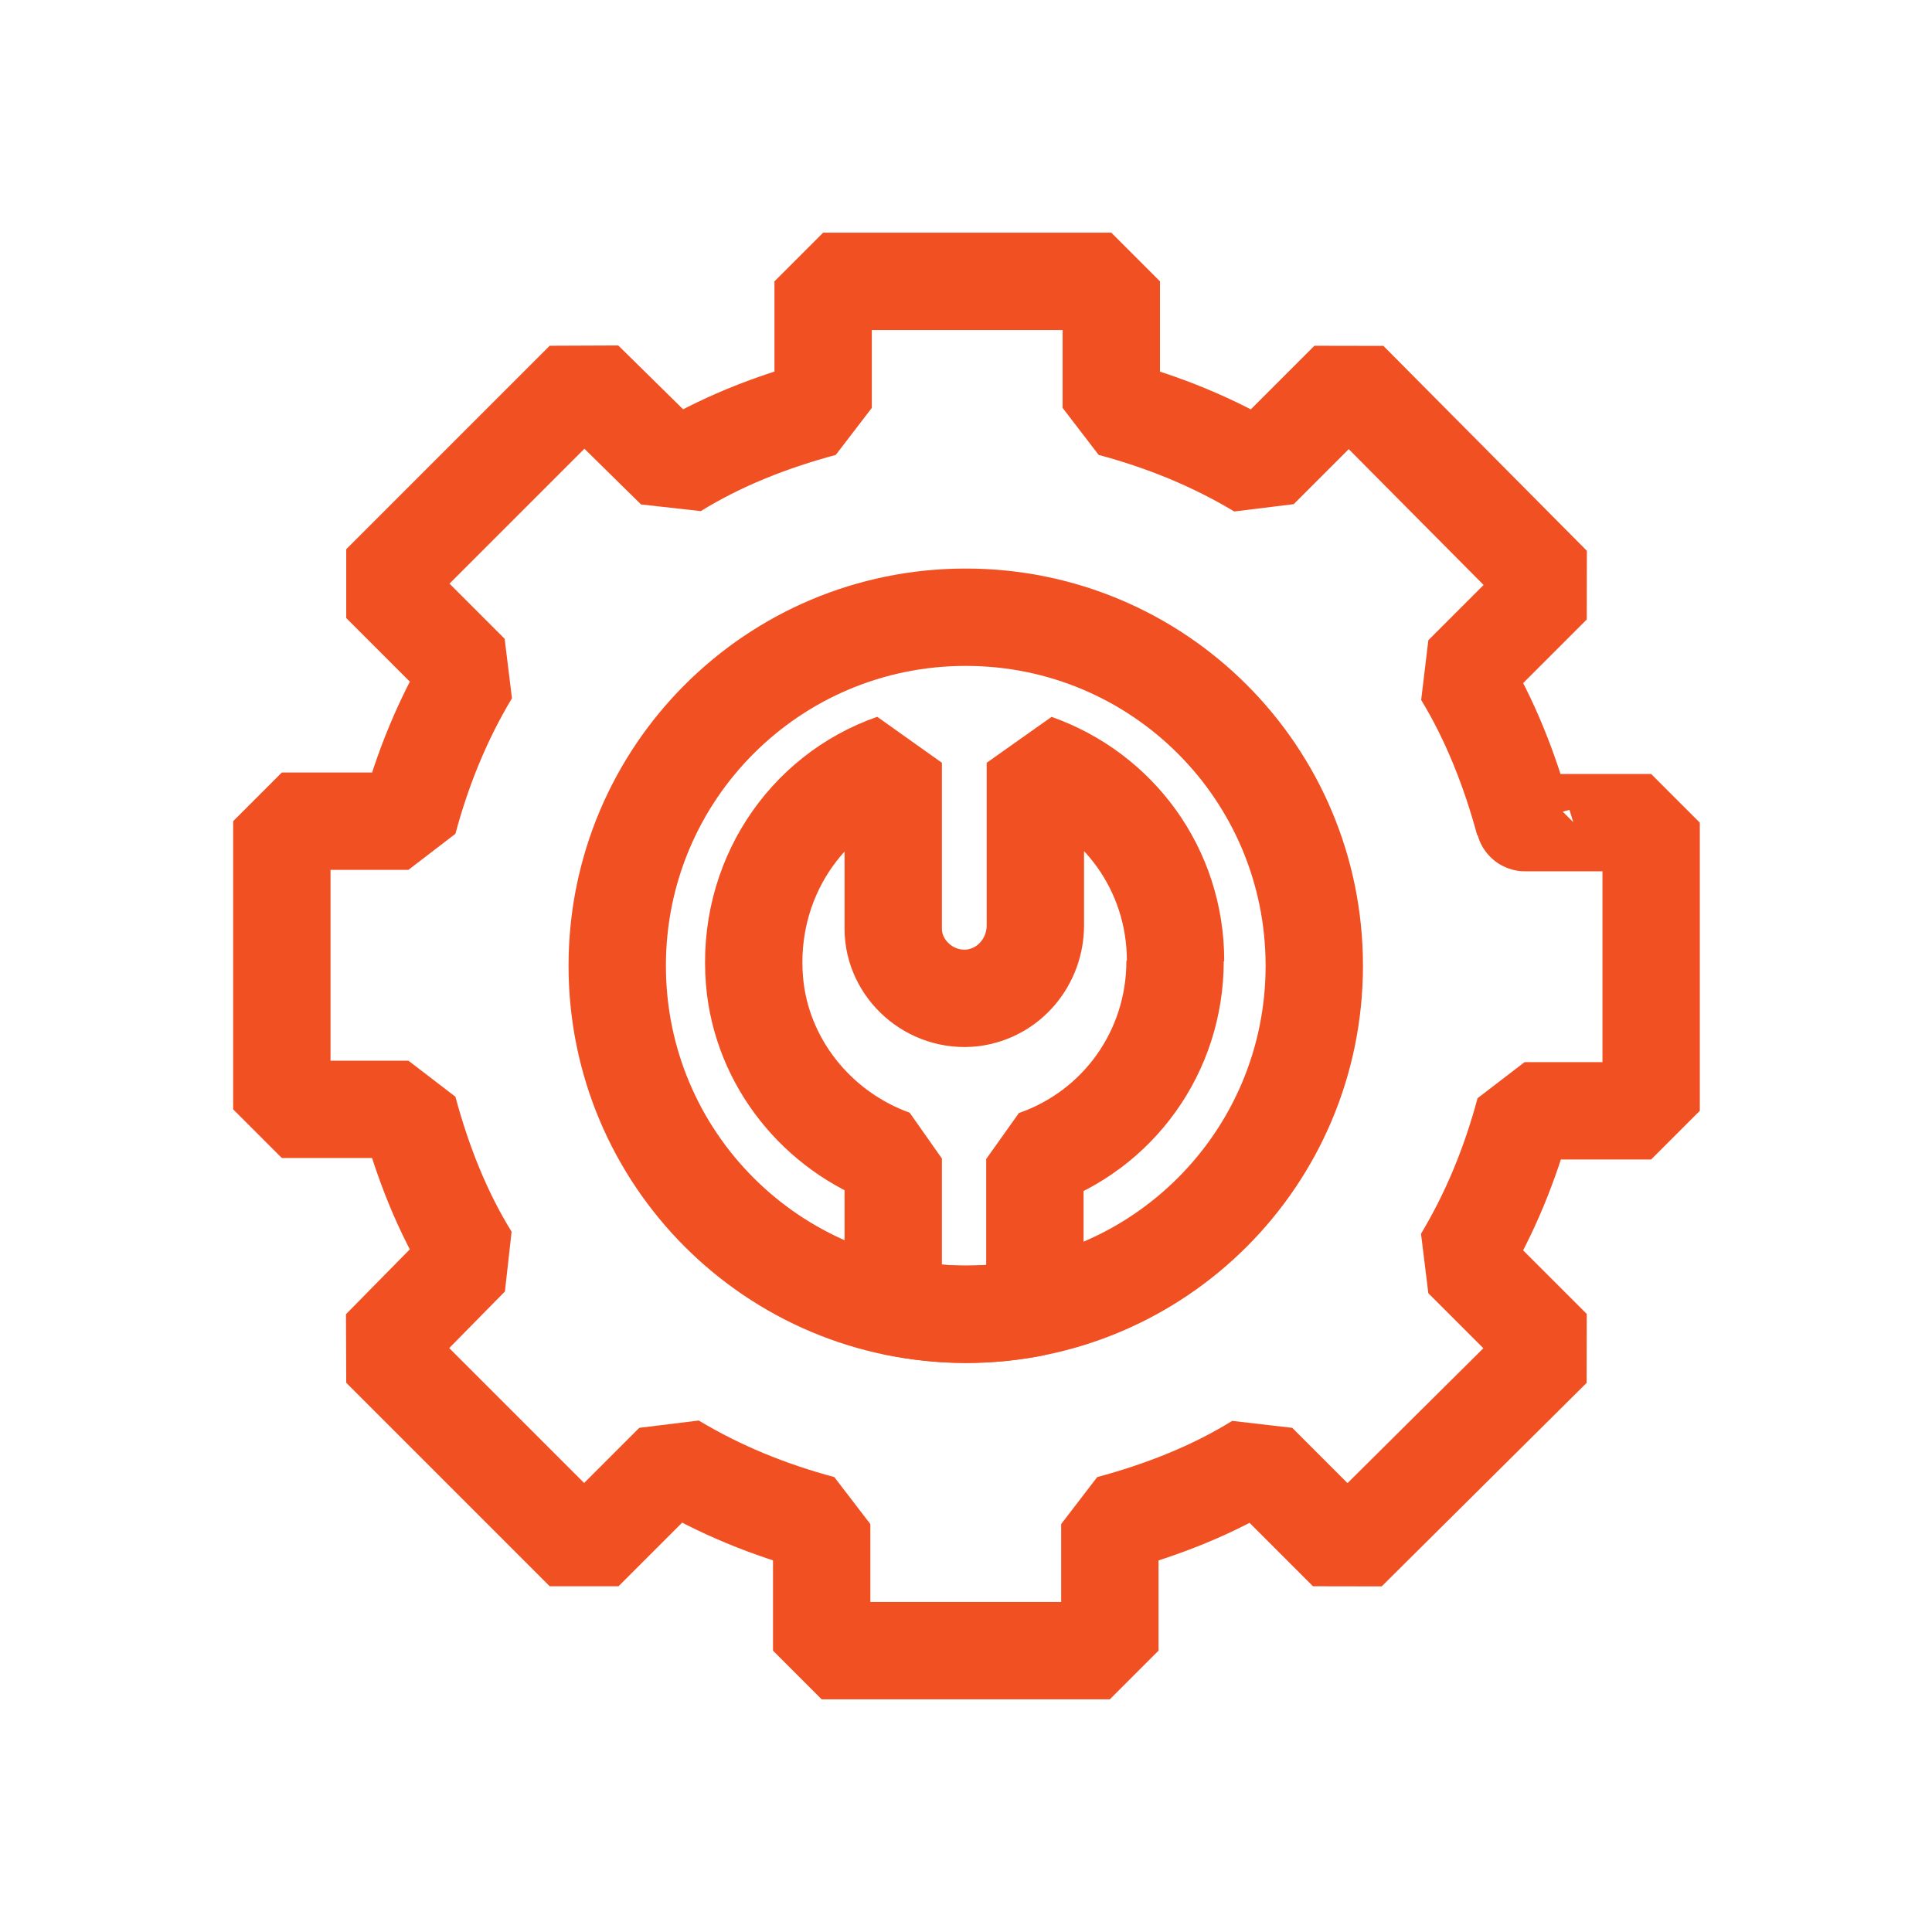
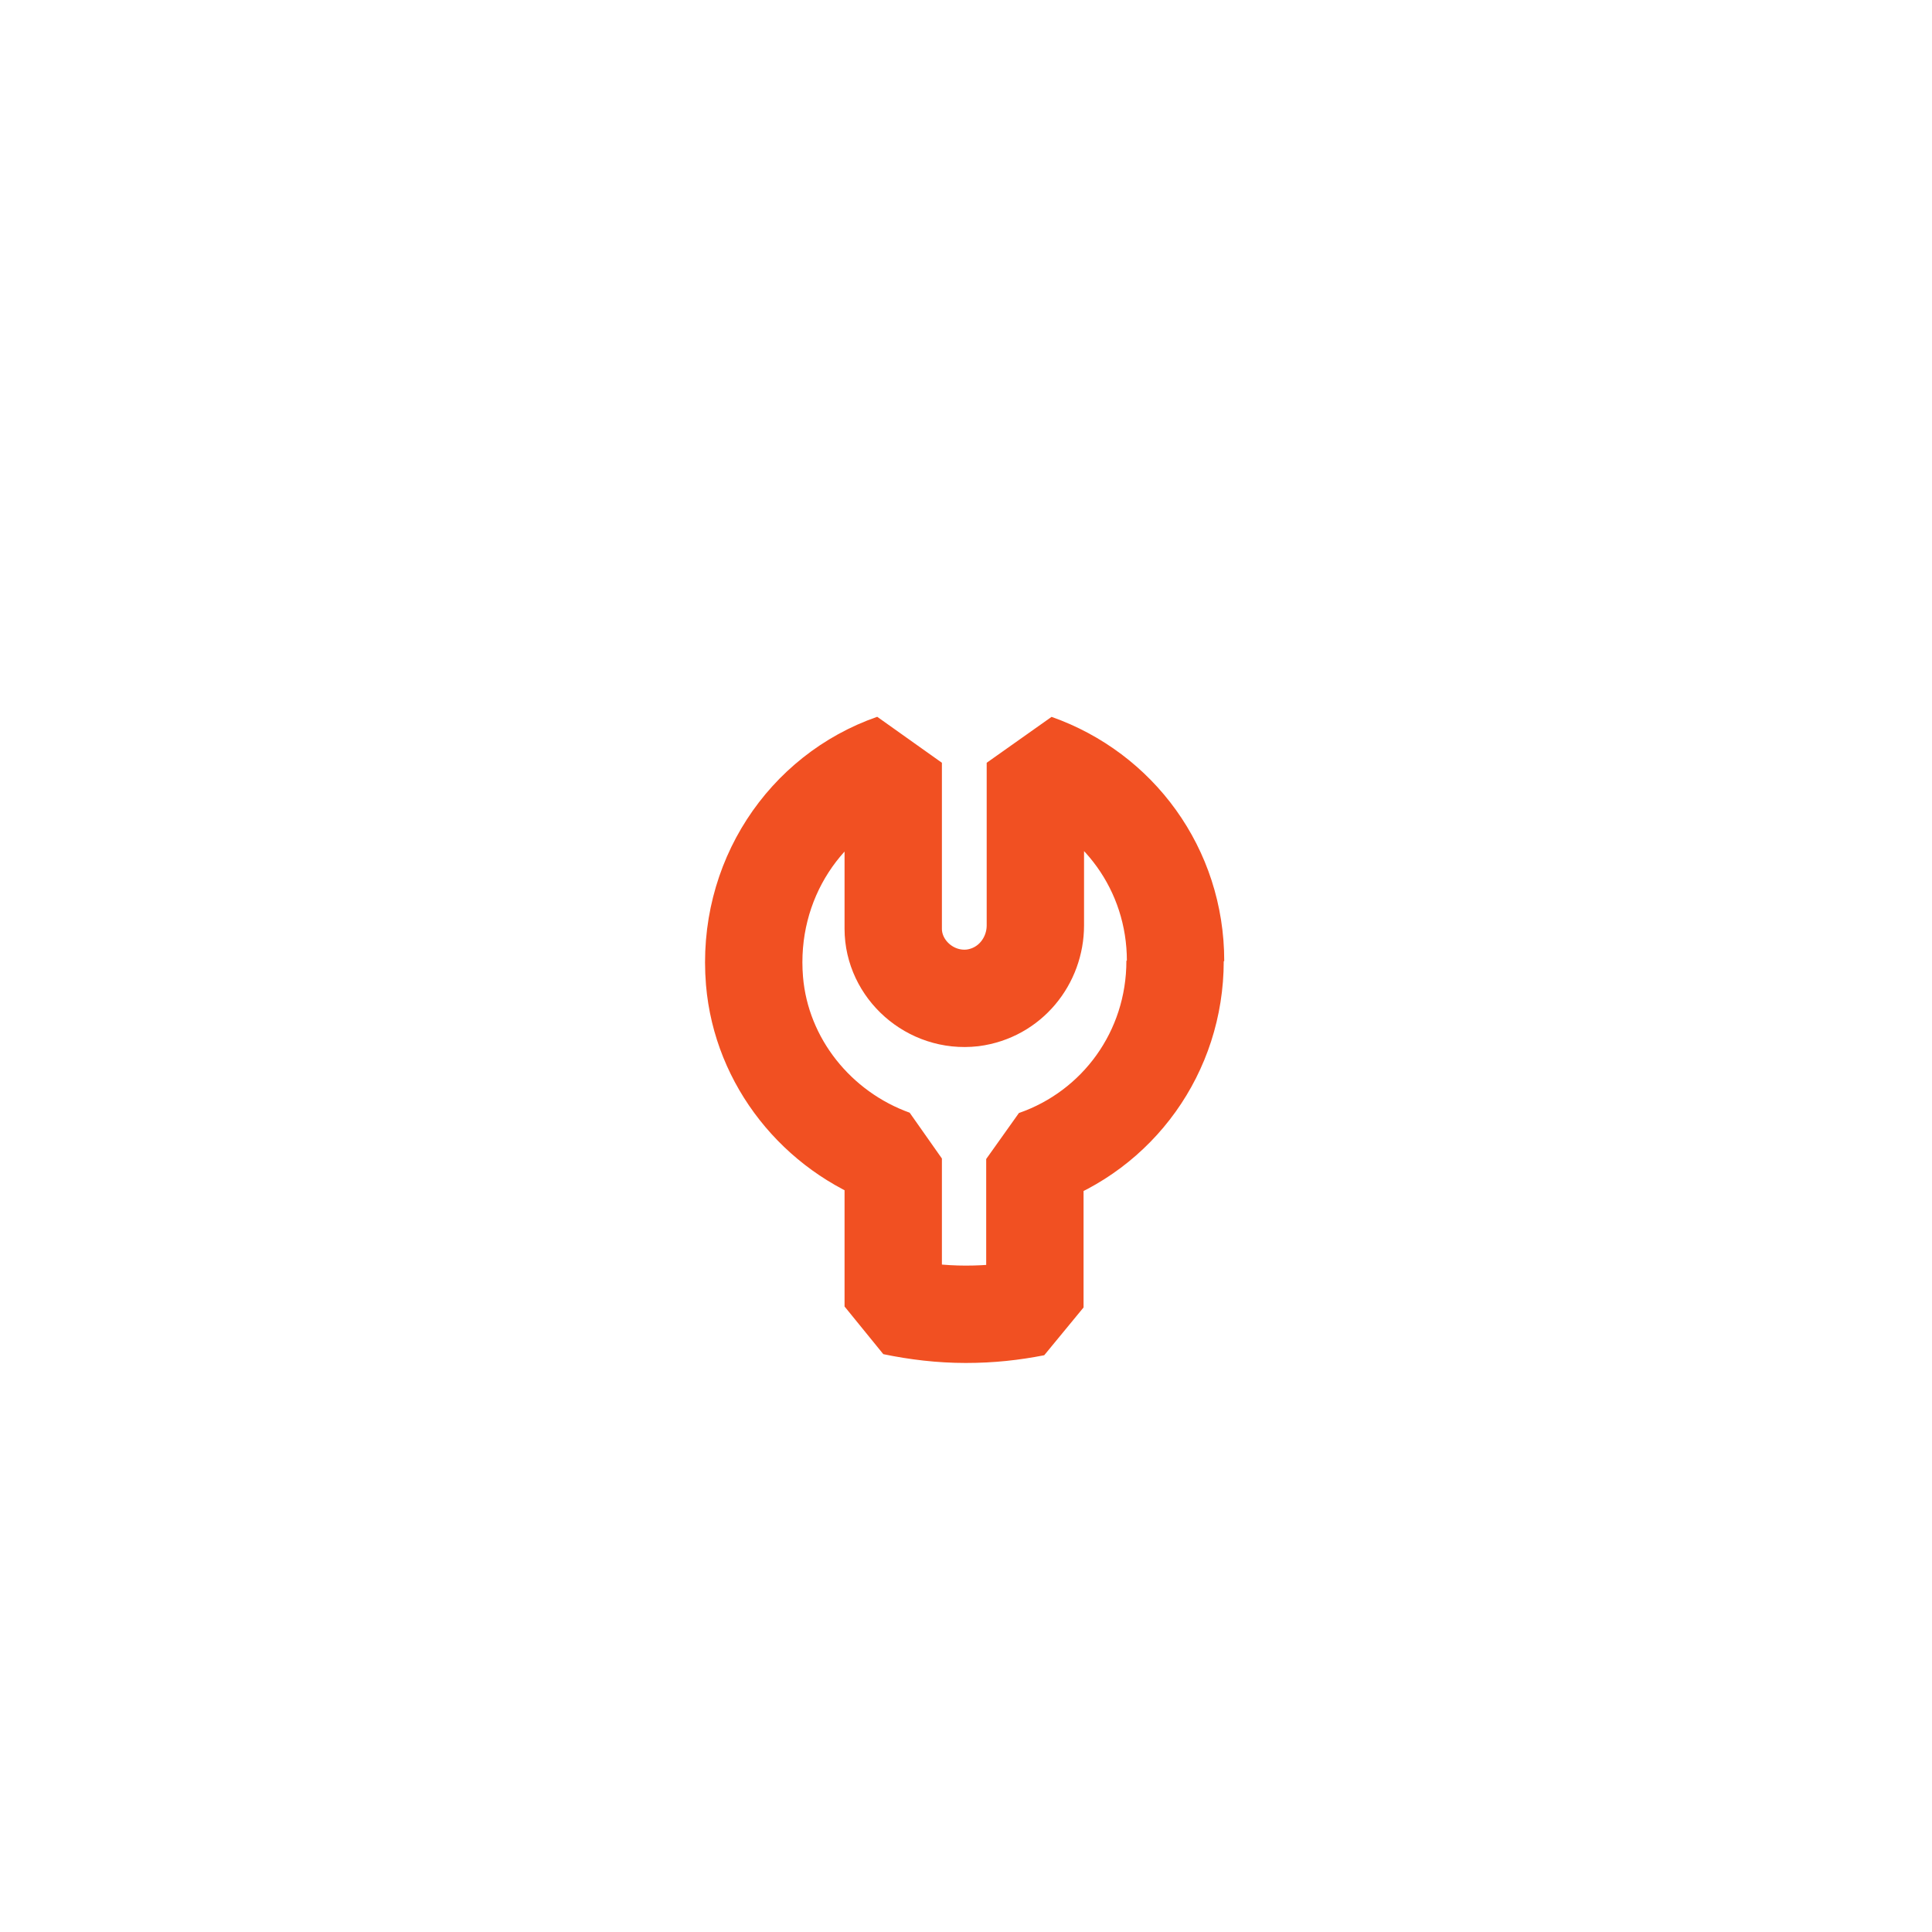
<svg xmlns="http://www.w3.org/2000/svg" id="Livello_1" version="1.1" viewBox="0 0 39.69 39.69">
  <defs>
    <style>
      .st0, .st1 {
        fill: none;
      }

      .st1 {
        stroke: #f15022;
        stroke-linejoin: bevel;
        stroke-width: 2px;
      }
    </style>
  </defs>
-   <path class="st0" d="M19.84,12.68c-3.96,0-7.16,3.2-7.16,7.16,0,3.45,2.42,6.32,5.66,7v-3.04c-1.56-.56-2.71-1.98-2.85-3.65-.17-2.05,1.04-3.86,2.85-4.48v3.41c0,.83.76,1.53,1.63,1.42.76-.1,1.29-.76,1.29-1.49v-3.34c1.7.59,2.88,2.19,2.88,4.07s-1.18,3.47-2.88,4.07v3.05c3.28-.66,5.73-3.54,5.73-7.02,0-3.96-3.2-7.16-7.16-7.16Z" />
  <path class="st1" d="M24.15,19.74c0-1.88-1.18-3.47-2.88-4.07v3.34c0,.73-.52,1.39-1.29,1.49-.87.1-1.63-.59-1.63-1.42v-3.41c-1.81.63-3.02,2.43-2.85,4.48.14,1.67,1.29,3.09,2.85,3.65v3.04c.48.1.98.16,1.49.16s.96-.05,1.42-.14v-3.05c1.7-.59,2.88-2.19,2.88-4.07Z" />
-   <path class="st1" d="M31.31,16.89c-.29-1.07-.7-2.11-1.26-3.03l1.84-1.84-4.18-4.21-1.84,1.84c-.95-.57-1.96-.98-3.04-1.27v-2.6h-5.92v2.6c-1.08.29-2.12.7-3.04,1.27l-1.87-1.84-4.18,4.18,1.84,1.84c-.57.95-.98,1.96-1.27,3.04h-2.6v5.92h2.6c.29,1.08.7,2.12,1.27,3.04l-1.84,1.87,4.18,4.18,1.84-1.84c.95.57,1.96.98,3.04,1.27v2.6h5.92v-2.6c1.08-.29,2.12-.7,3.04-1.27l1.84,1.84,4.21-4.18-1.84-1.84c.57-.95.98-1.96,1.27-3.04h2.6v-5.92h-2.59s-.01,0-.01-.01ZM19.84,27c-3.96,0-7.16-3.2-7.16-7.16s3.2-7.16,7.16-7.16,7.16,3.2,7.16,7.16-3.2,7.16-7.16,7.16Z" />
</svg>